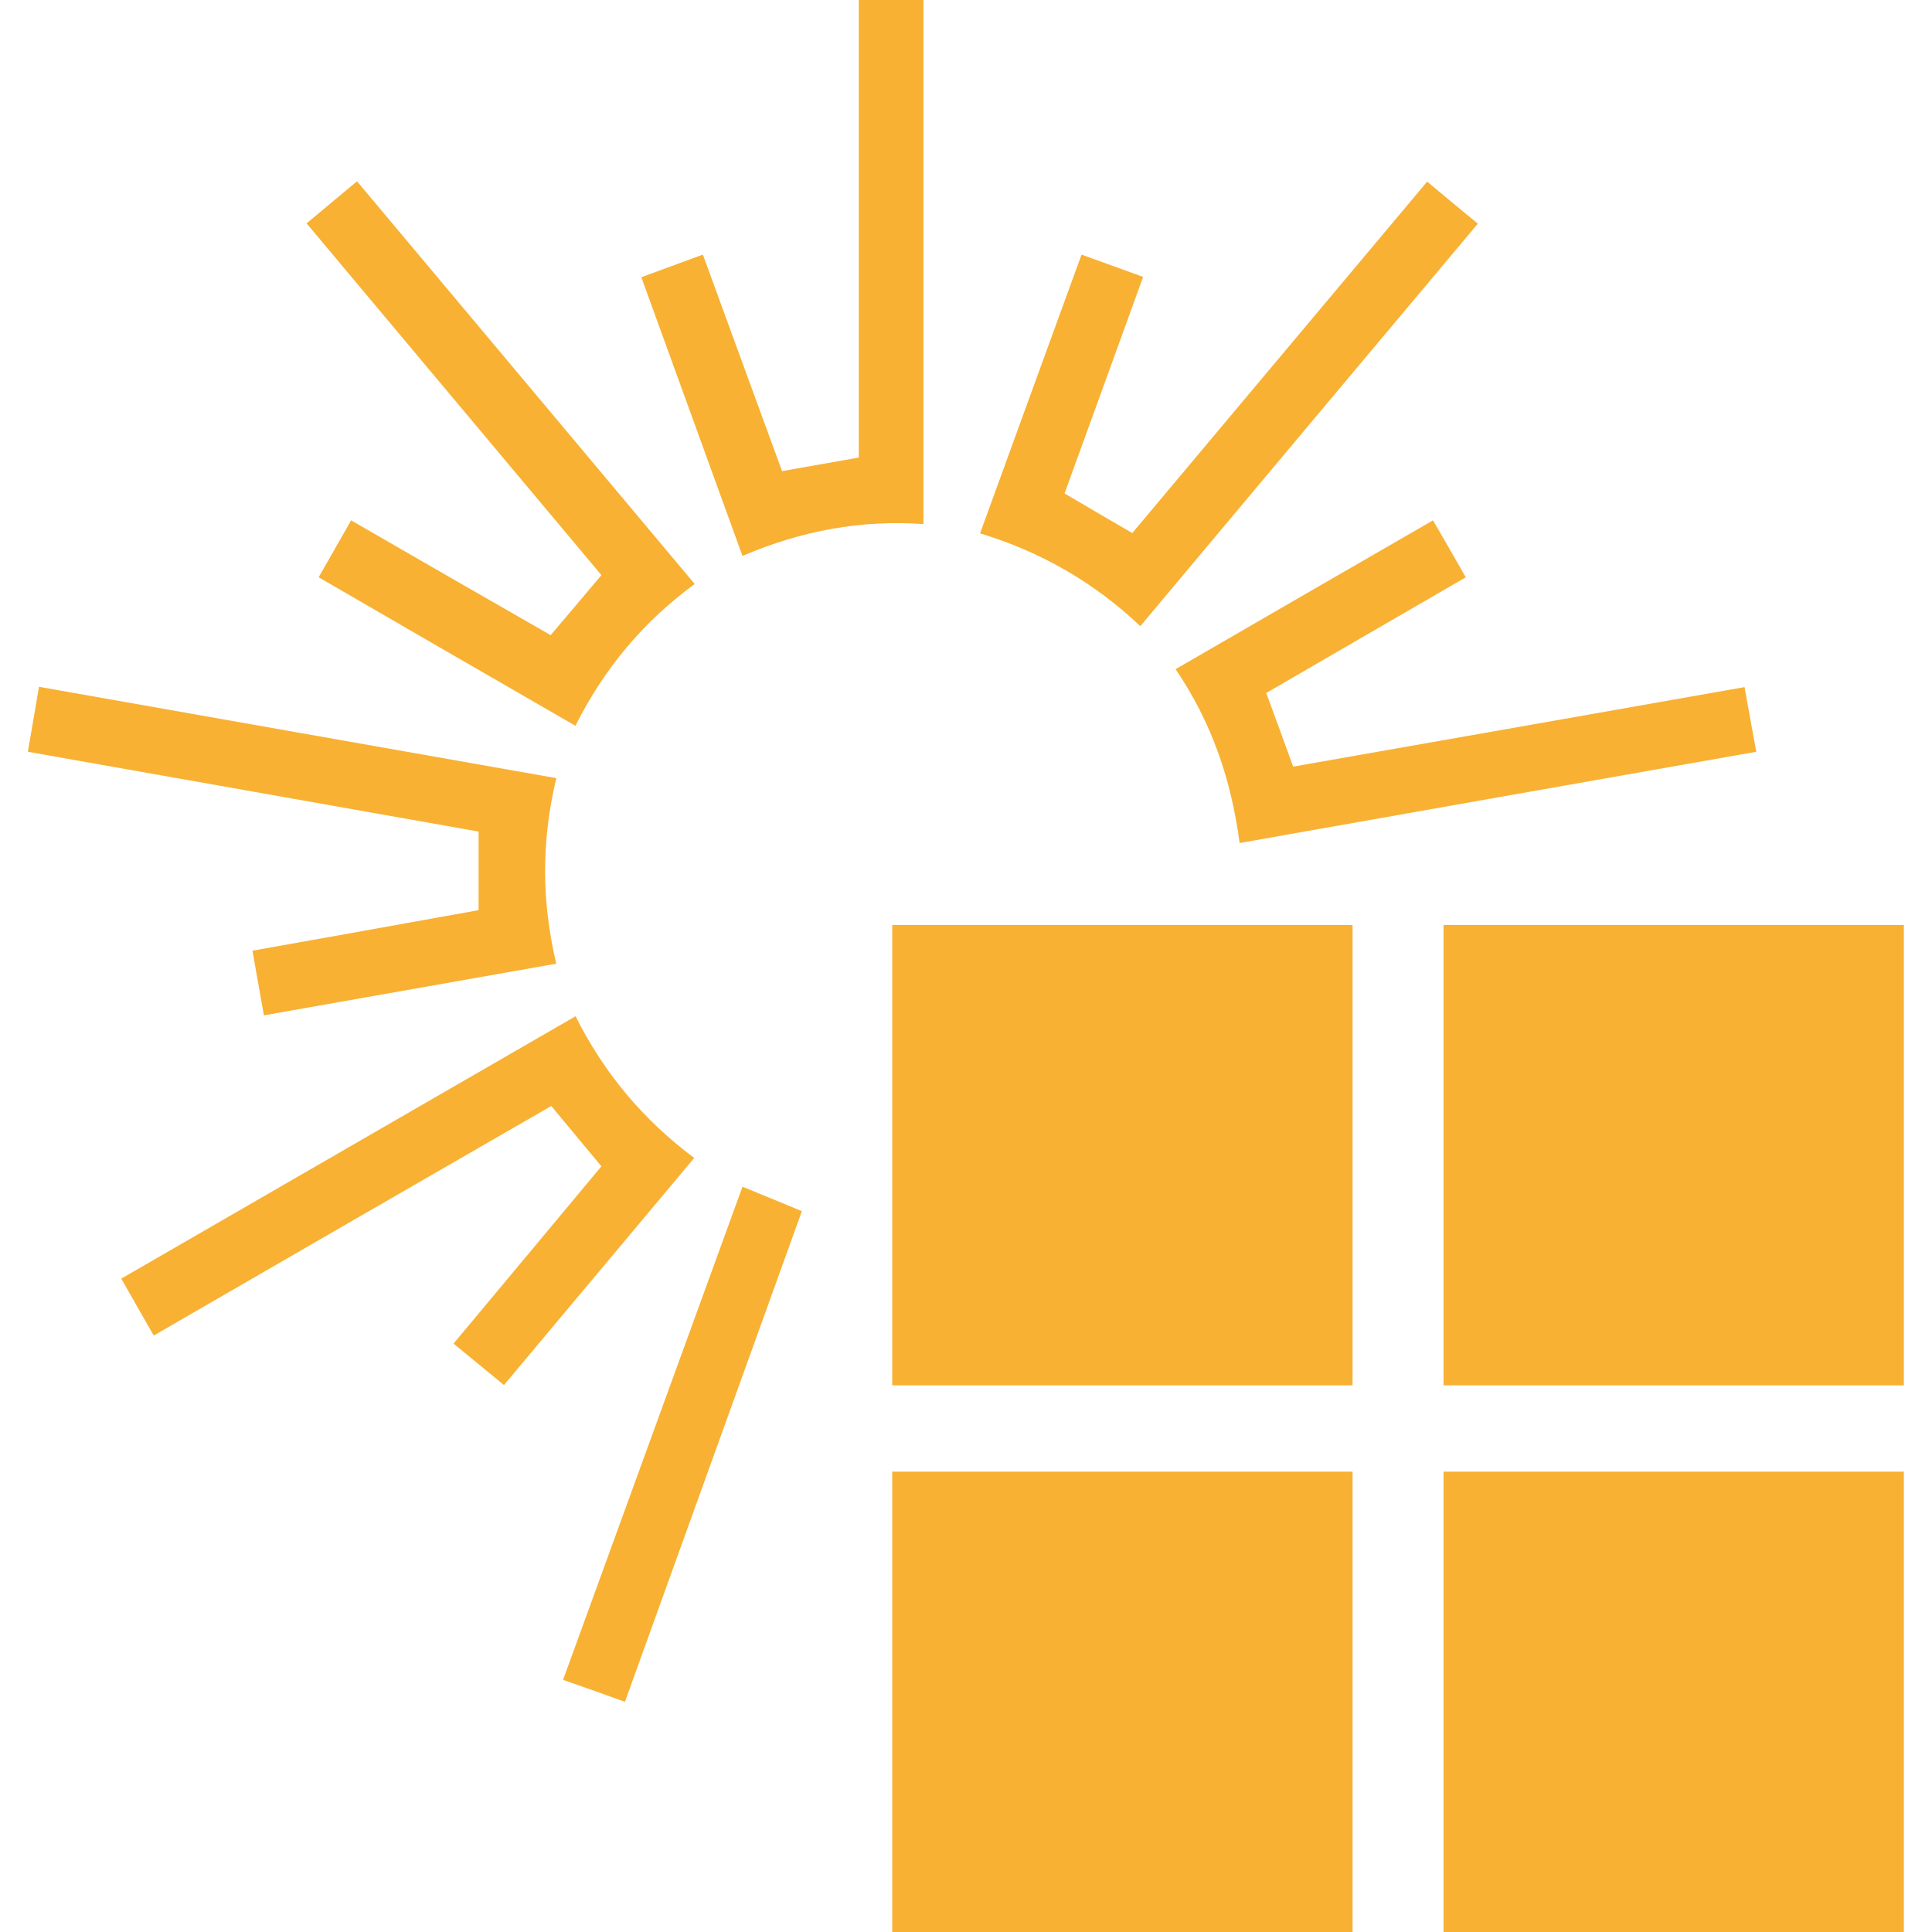
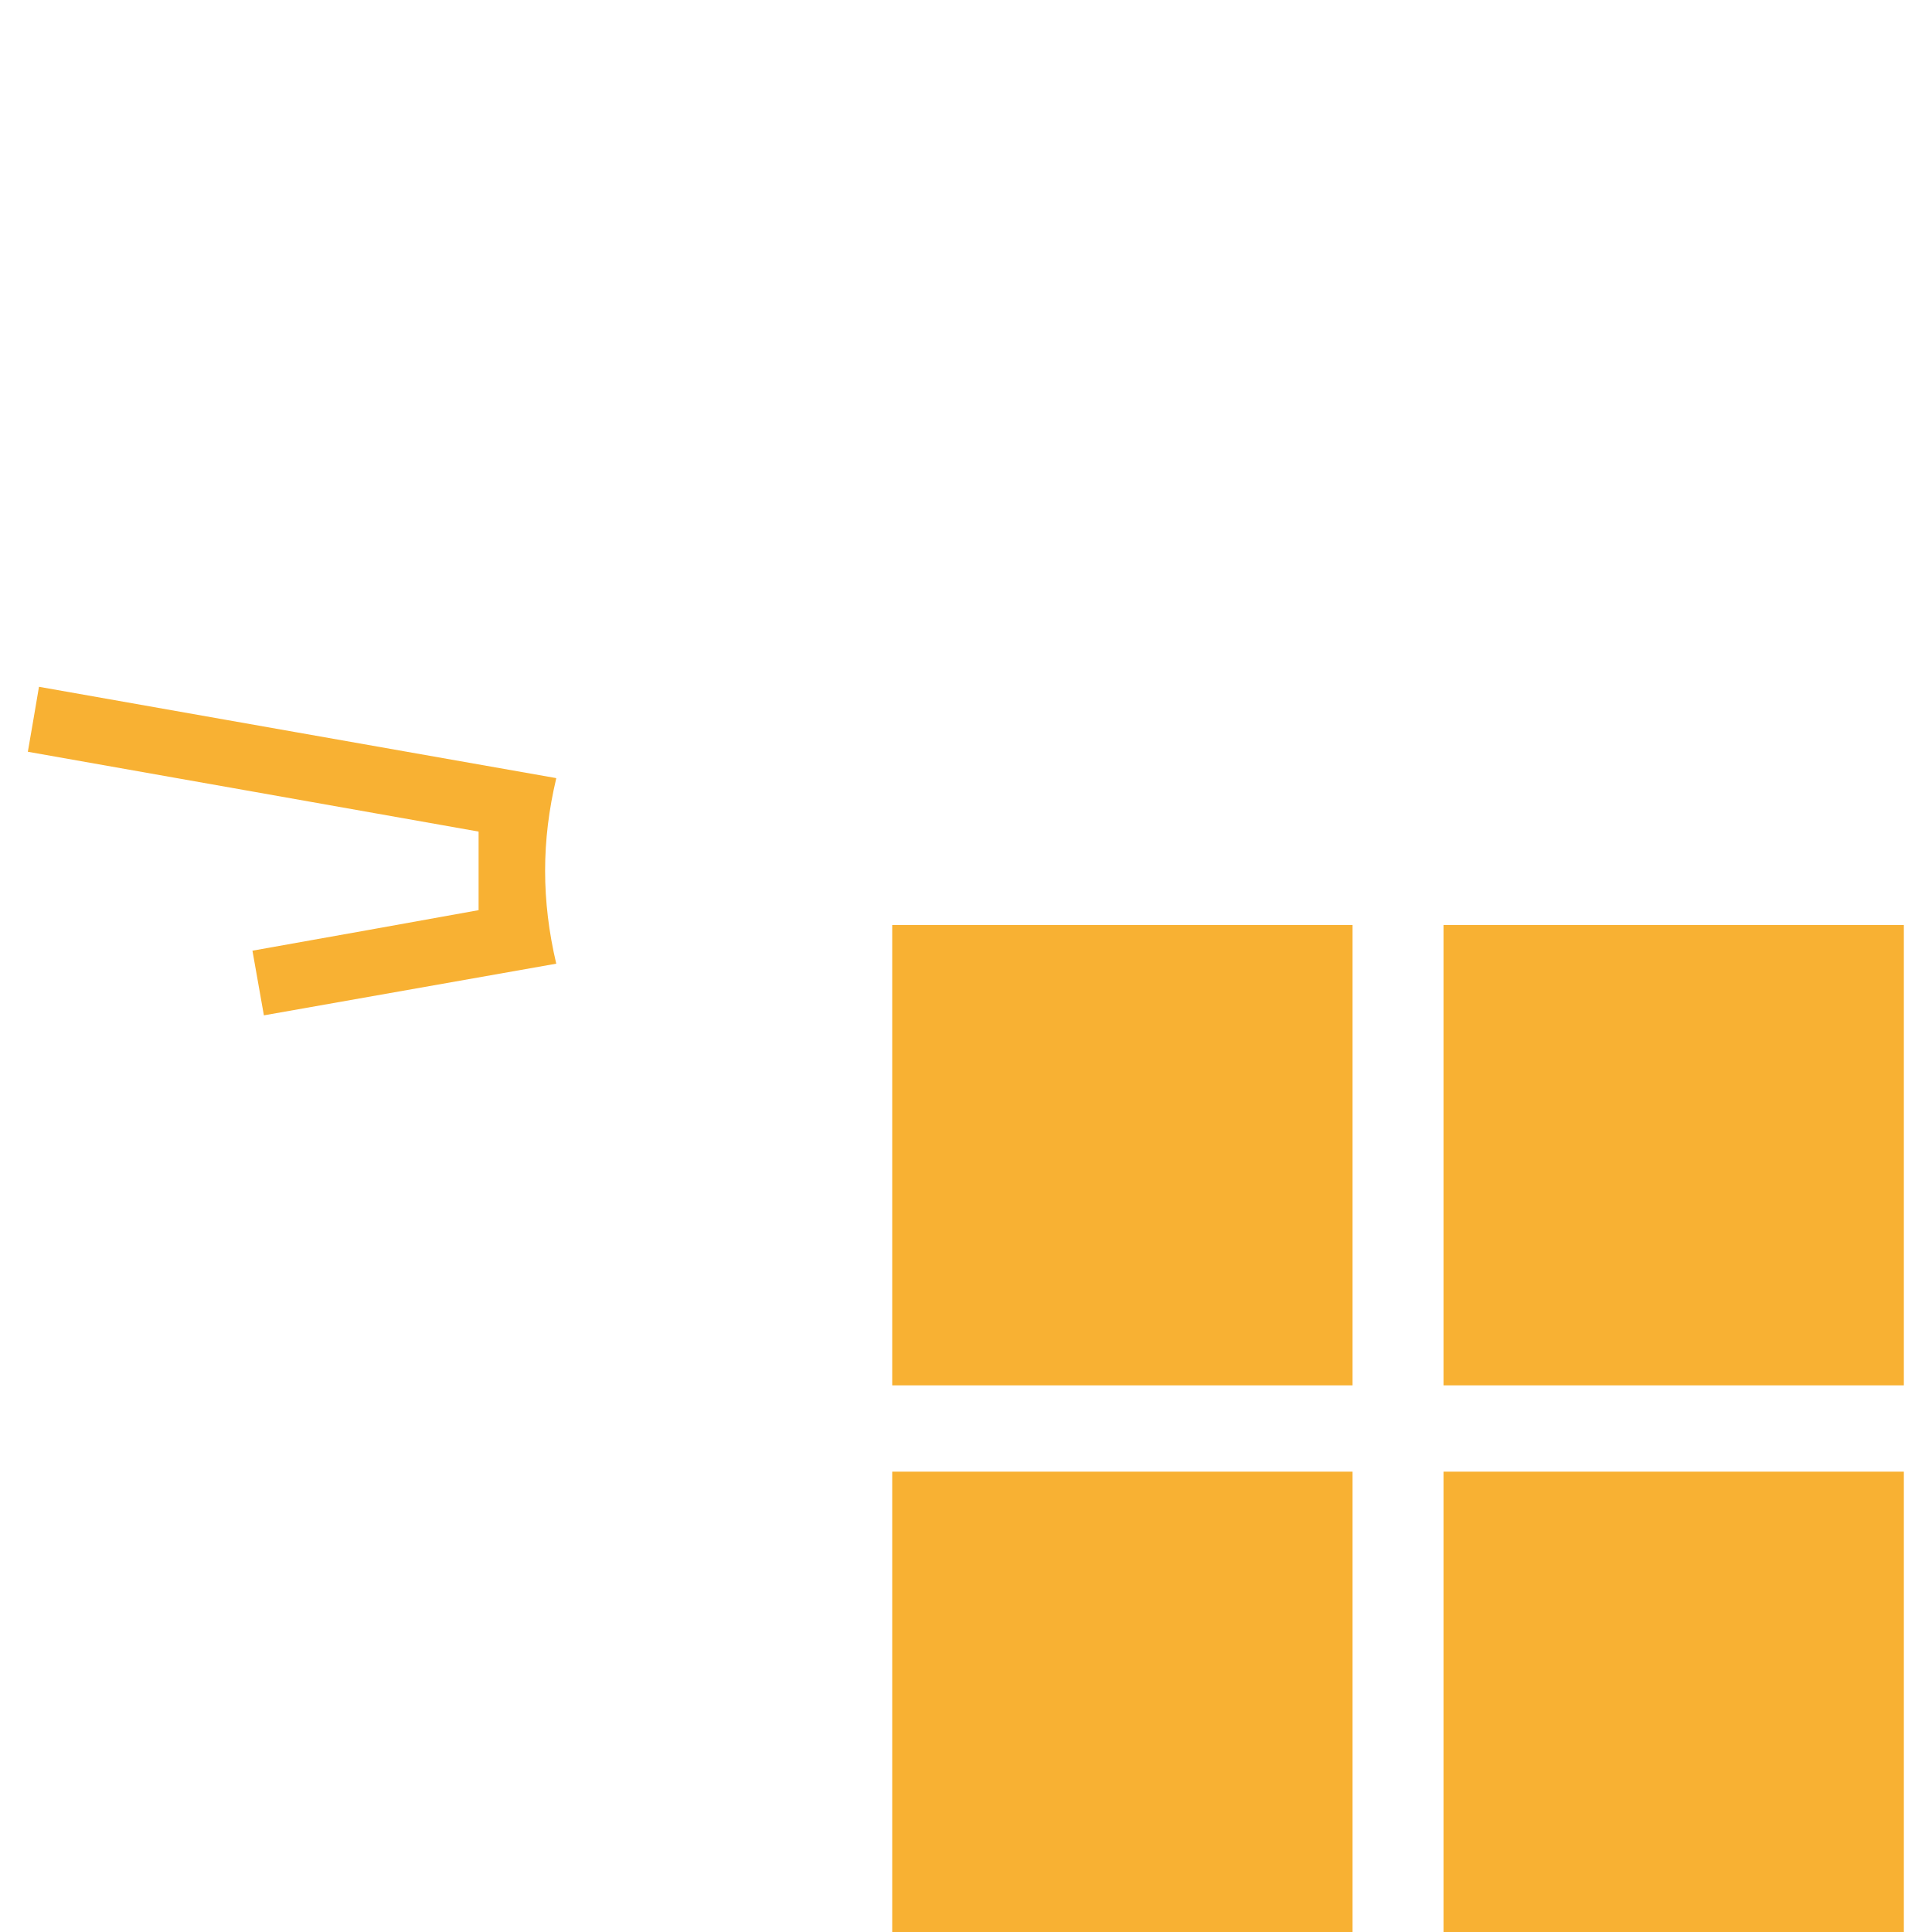
<svg xmlns="http://www.w3.org/2000/svg" id="Ebene_2" viewBox="0 0 60.63 62.45" height="40" width="40" fill="#f8b133" stroke-width="0">
  <g>
    <rect x="27.93" y="29.9" width="14.88" height="14.88" />
    <rect x="45.75" y="29.9" width="14.88" height="14.88" />
    <rect x="45.75" y="47.57" width="14.88" height="14.88" />
    <rect x="27.93" y="47.57" width="14.88" height="14.88" />
    <g>
-       <path d="M45.22,5.87c.56.47,1.07.89,1.64,1.36-3.65,4.35-7.26,8.65-10.91,13.01-1.5-1.42-3.21-2.4-5.18-3,1.1-3.03,2.18-5.99,3.28-9.01.69.25,1.32.48,1.99.72-.86,2.37-1.69,4.67-2.54,7,.73.43,1.43.84,2.19,1.28,3.16-3.77,6.32-7.53,9.54-11.37Z" />
-       <path d="M21.54,18.88c-1.67,1.23-2.92,2.73-3.85,4.58-2.79-1.61-5.51-3.18-8.3-4.8.36-.63.69-1.21,1.05-1.84,2.18,1.26,4.3,2.48,6.45,3.71.55-.65,1.07-1.26,1.64-1.94-3.16-3.77-6.33-7.55-9.53-11.37.56-.47,1.08-.9,1.63-1.36,3.64,4.34,7.24,8.63,10.91,13.01Z" />
-       <path d="M39.16,27.25c-.27-2.03-.89-3.88-2.07-5.62,2.78-1.61,5.51-3.19,8.32-4.81.36.62.69,1.19,1.06,1.84-2.17,1.26-4.29,2.49-6.45,3.74.29.79.57,1.55.87,2.38,4.84-.85,9.67-1.7,14.59-2.57.13.7.24,1.35.38,2.09-5.57.98-11.1,1.96-16.7,2.95Z" />
+       <path d="M21.54,18.88Z" />
      <path d="M17.07,25.16c-.48,2.02-.48,3.95,0,5.99-3.16.56-6.27,1.11-9.45,1.67-.13-.72-.24-1.37-.37-2.09,2.47-.44,4.88-.87,7.31-1.31v-2.54c-4.84-.86-9.66-1.71-14.57-2.58.12-.71.24-1.37.36-2.1,5.59.99,11.1,1.96,16.71,2.95Z" />
-       <path d="M17.69,32.84c.92,1.84,2.18,3.35,3.84,4.59-2.07,2.47-4.09,4.88-6.15,7.34-.55-.45-1.06-.87-1.63-1.34,1.61-1.93,3.19-3.82,4.78-5.73-.54-.65-1.06-1.27-1.62-1.95-4.27,2.46-8.53,4.92-12.85,7.42-.36-.63-.69-1.2-1.05-1.84,4.91-2.84,9.77-5.64,14.7-8.49Z" />
-       <path d="M19.29,55.01c-.66-.24-1.28-.46-2-.71,1.93-5.31,3.85-10.58,5.8-15.94,1.92.79,1.3.53,1.92.79l-5.72,15.86Z" />
-       <path d="M24.36,15.23c.86-.15,1.64-.29,2.49-.44V0h2.09v16.94c-2.01-.14-3.94.21-5.85,1.03-1.1-3.03-2.17-5.98-3.27-9.01.68-.25,1.31-.48,1.99-.73.86,2.36,1.7,4.65,2.56,7Z" />
    </g>
  </g>
</svg>